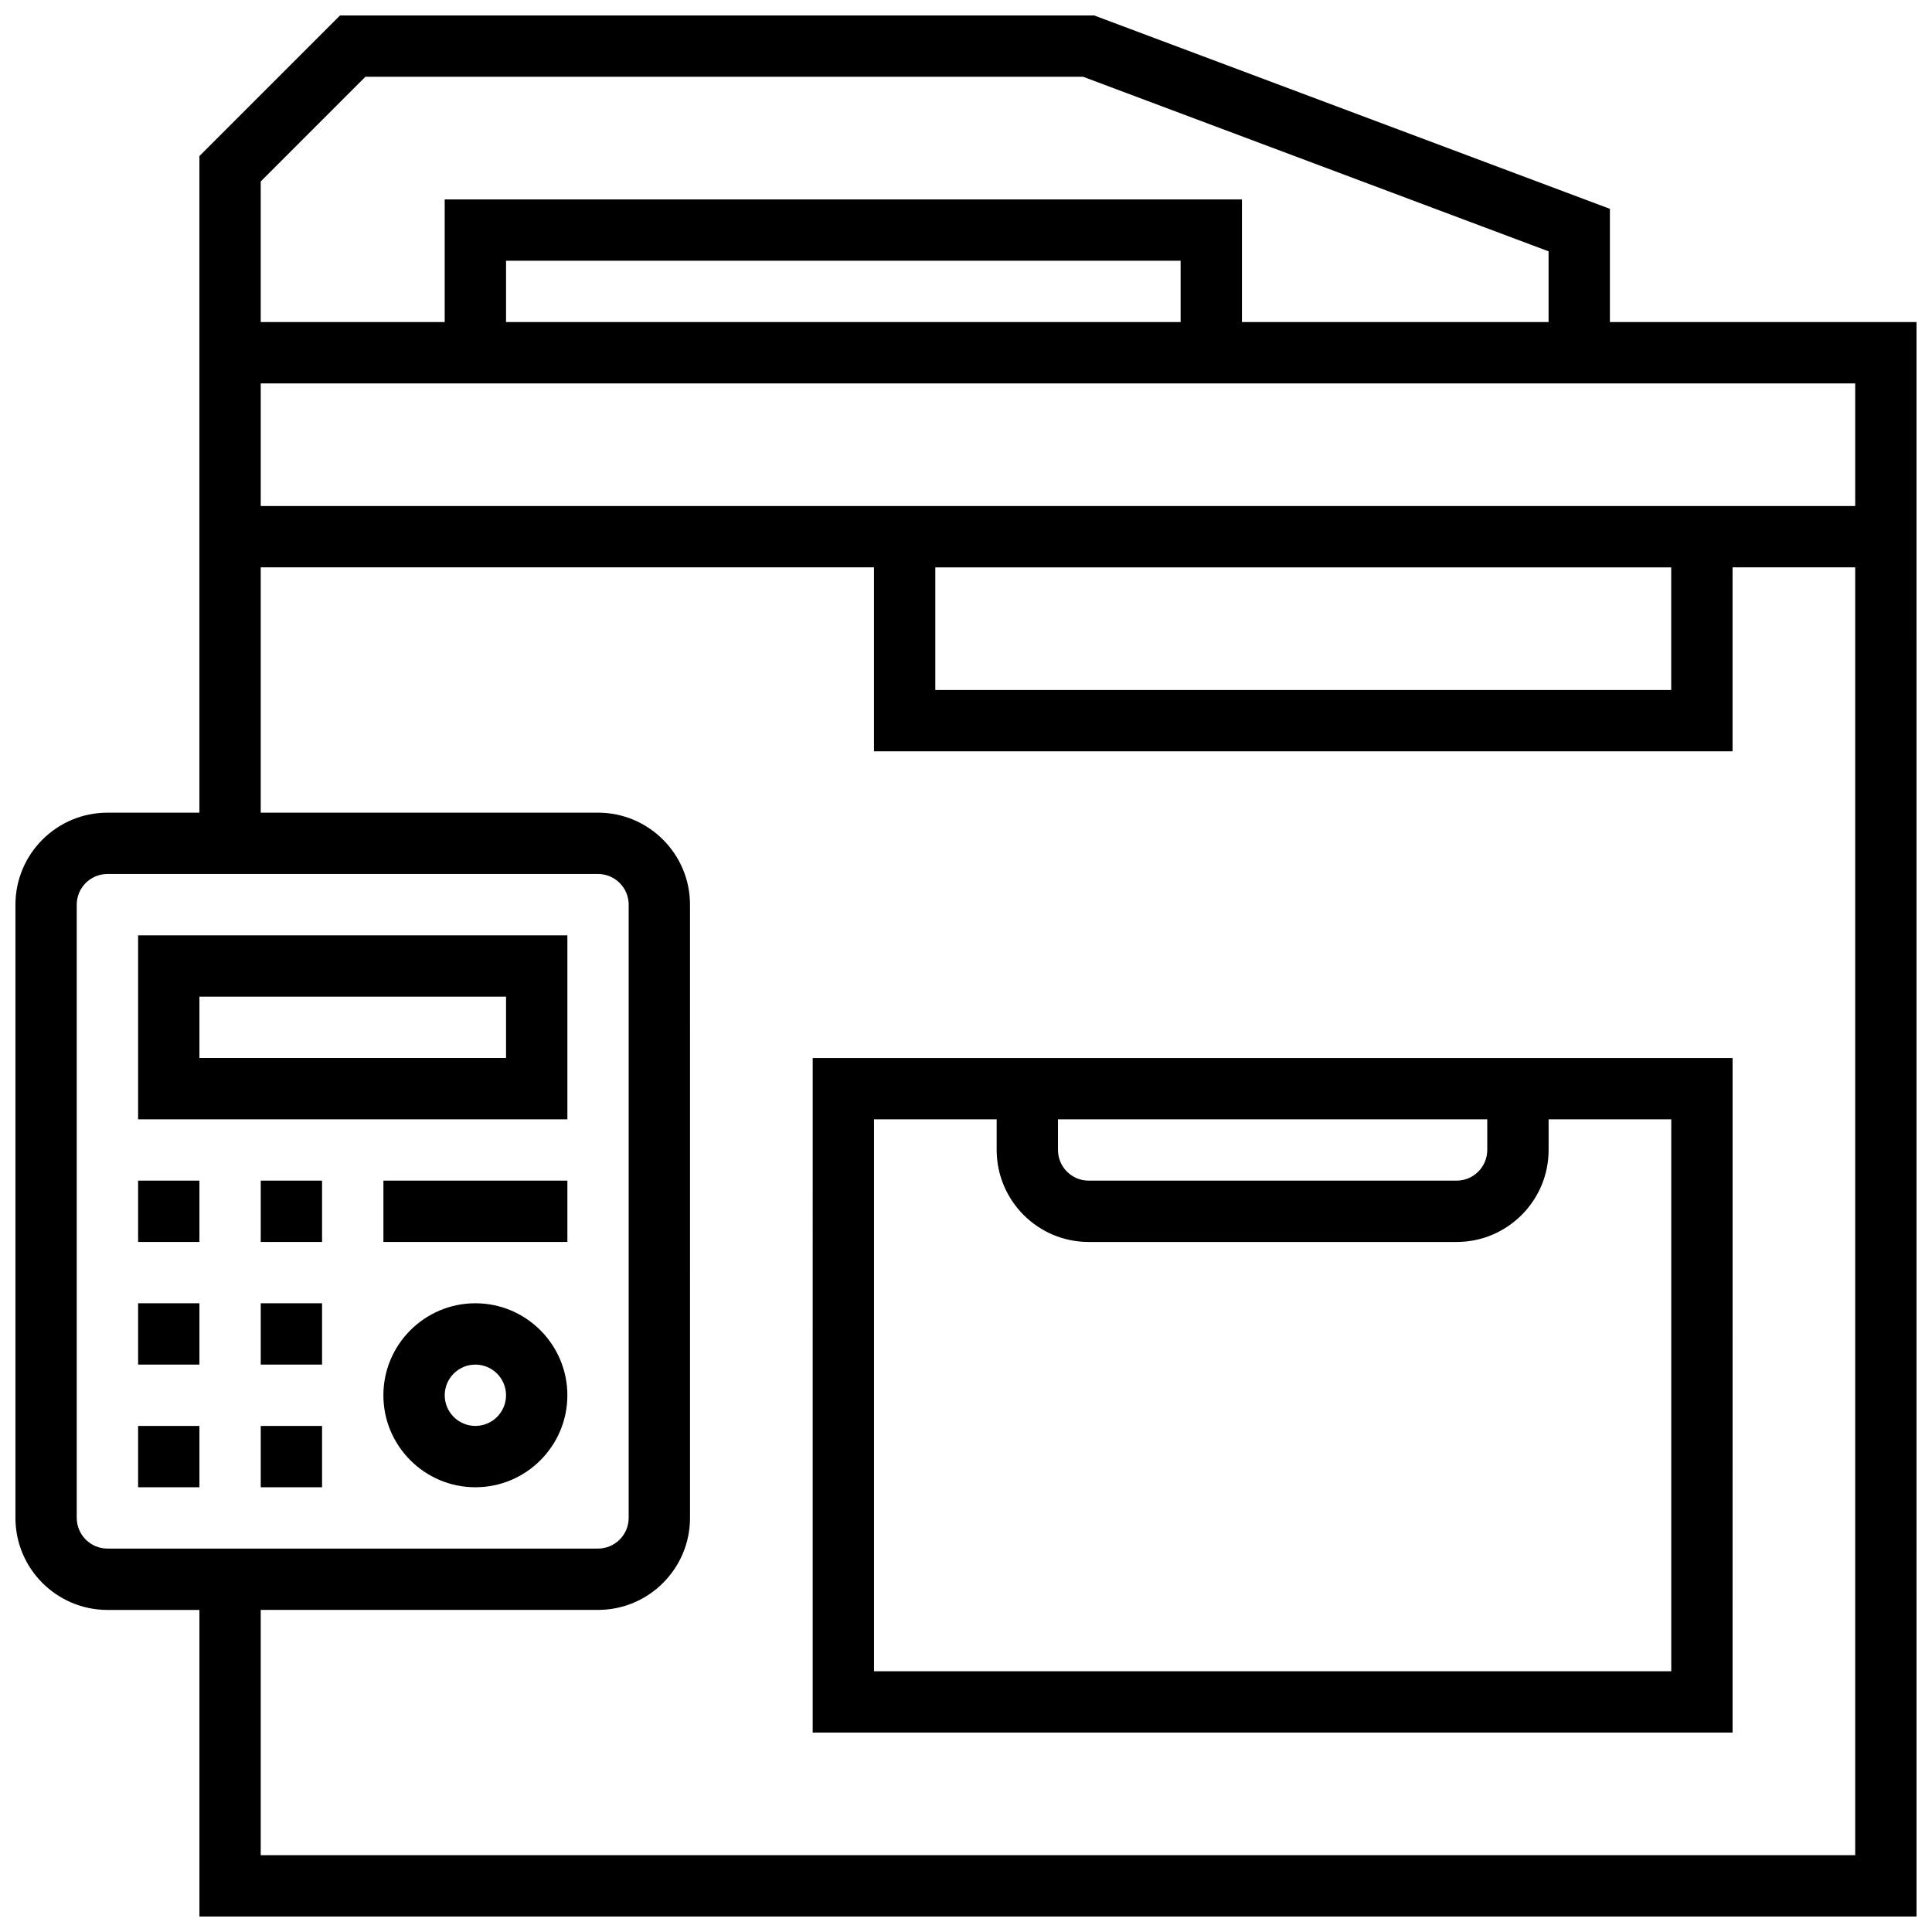
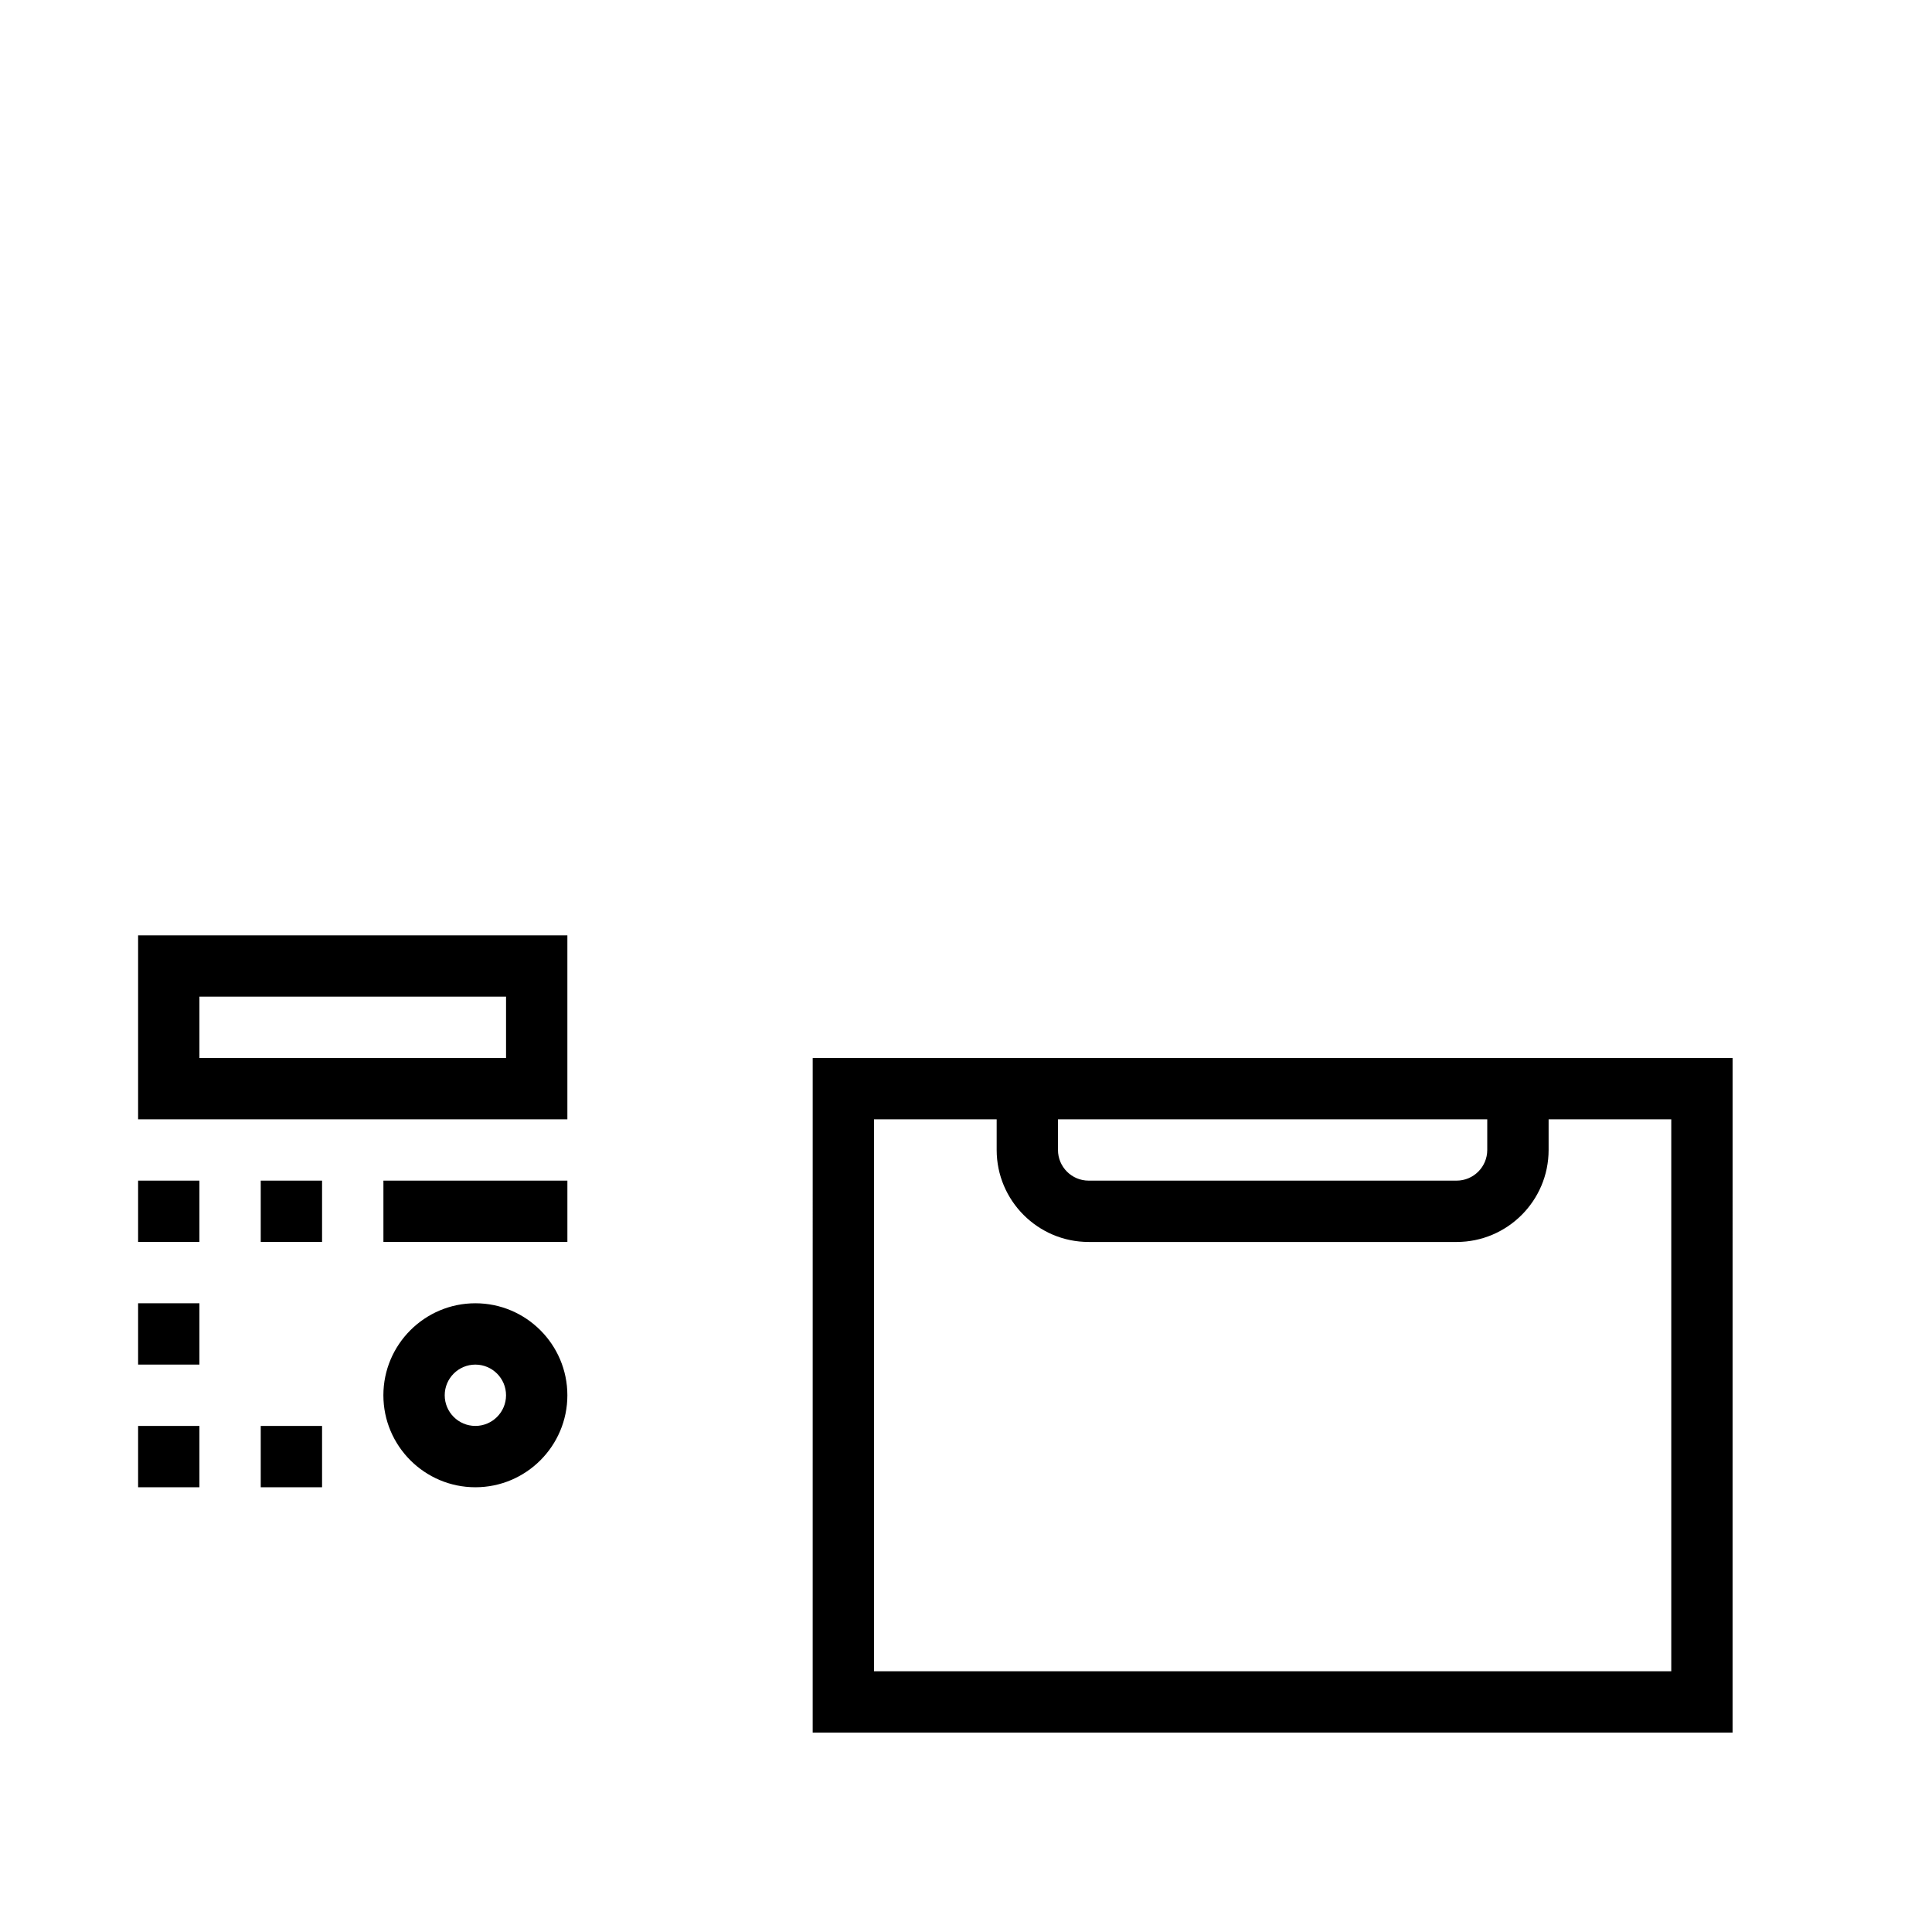
<svg xmlns="http://www.w3.org/2000/svg" width="800px" height="800px" version="1.1" viewBox="144 144 512 512">
  <defs>
    <clipPath id="a">
-       <path d="m148.09 148.09h503.81v503.81h-503.81z" />
-     </clipPath>
+       </clipPath>
  </defs>
  <path d="m180.6 440.63h113.76v-48.754l-113.76-0.004zm16.25-32.504h81.258v16.25h-81.258z" />
  <path d="m269.98 489.38c-13.441 0-24.379 10.938-24.379 24.379 0 13.441 10.938 24.379 24.379 24.379s24.379-10.938 24.379-24.379c-0.004-13.441-10.938-24.379-24.379-24.379zm0 32.504c-4.481 0-8.125-3.644-8.125-8.125s3.644-8.125 8.125-8.125 8.125 3.644 8.125 8.125-3.644 8.125-8.125 8.125z" />
  <path d="m180.6 456.88h16.25v16.25h-16.25z" />
  <path d="m180.6 489.38h16.25v16.25h-16.25z" />
  <path d="m180.6 521.89h16.25v16.25h-16.25z" />
  <path d="m213.1 521.89h16.25v16.25h-16.25z" />
-   <path d="m213.1 489.38h16.25v16.25h-16.25z" />
  <path d="m213.1 456.88h16.25v16.25h-16.25z" />
  <path d="m245.61 456.88h48.754v16.25h-48.754z" />
  <g clip-path="url(#a)">
    <path d="m570.64 229.35v-30.008l-135.29-50.73-1.379-0.52h-199.86l-37.266 37.266v174.01h-24.375c-13.441 0-24.379 10.938-24.379 24.379v162.52c0 13.441 10.938 24.379 24.379 24.379h24.379v81.258h455.05l-0.004-422.55zm65.008 48.758h-422.55v-32.504h422.55zm-243.78 16.25h195.02v32.504h-195.02zm65.008-65.008h-178.77v-16.25h178.77zm-216.04-65.008h190.19l123.36 46.262v18.746h-81.258v-32.504h-211.28v32.504h-48.754v-37.262zm-76.5 381.92v-162.52c0-4.481 3.644-8.125 8.125-8.125h130.02c4.481 0 8.125 3.644 8.125 8.125v162.52c0 4.481-3.644 8.125-8.125 8.125h-130.01c-4.481 0-8.129-3.644-8.129-8.125zm48.758 89.387v-65.008h89.387c13.441 0 24.379-10.938 24.379-24.379l-0.004-162.52c0-13.441-10.938-24.379-24.379-24.379h-89.383v-65.008h162.52v48.754h227.53v-48.754h32.504v341.29z" />
  </g>
  <path d="m359.37 603.15h243.78l0.004-178.77h-243.78zm65.008-162.52h113.76v8.125c0 4.481-3.644 8.125-8.125 8.125h-97.512c-4.481 0-8.125-3.644-8.125-8.125zm-48.754 0h32.504v8.125c0 13.441 10.938 24.379 24.379 24.379h97.512c13.441 0 24.379-10.938 24.379-24.379v-8.125h32.504v146.27h-211.28z" />
</svg>